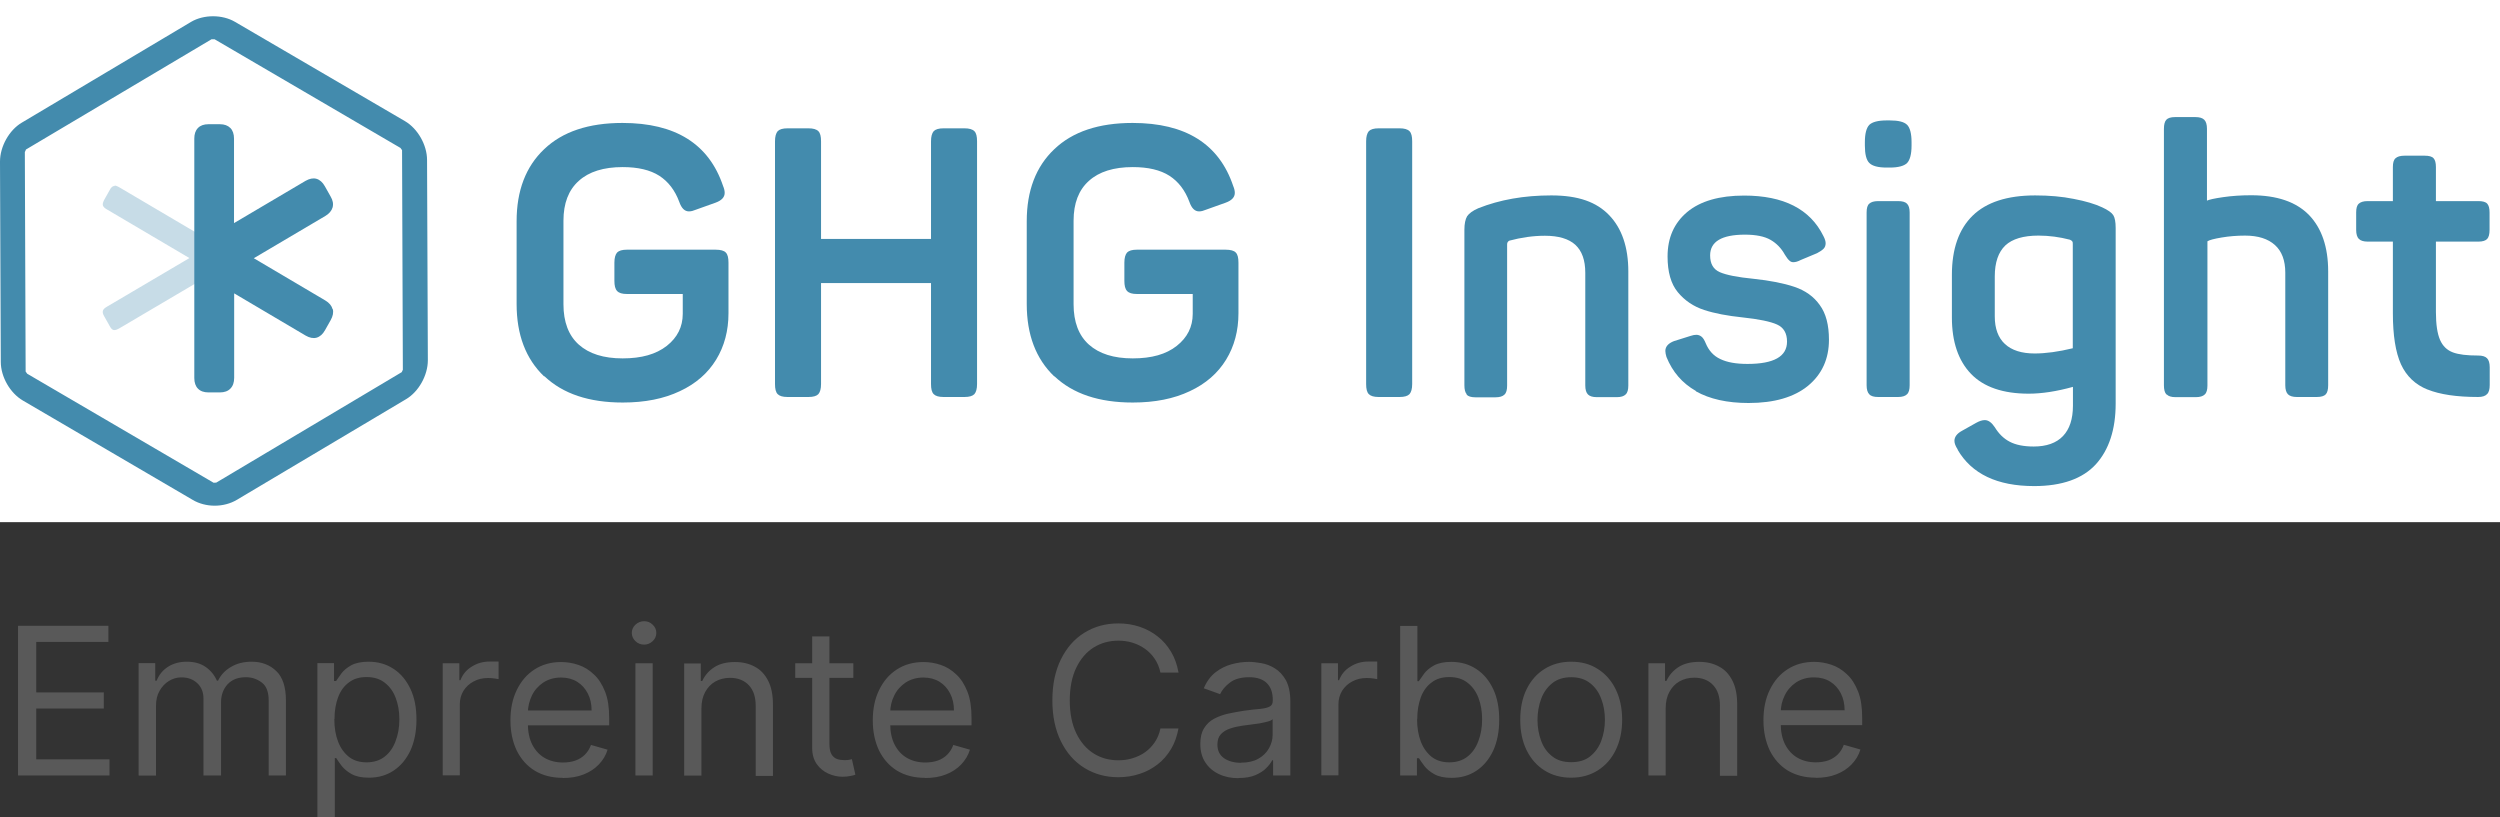
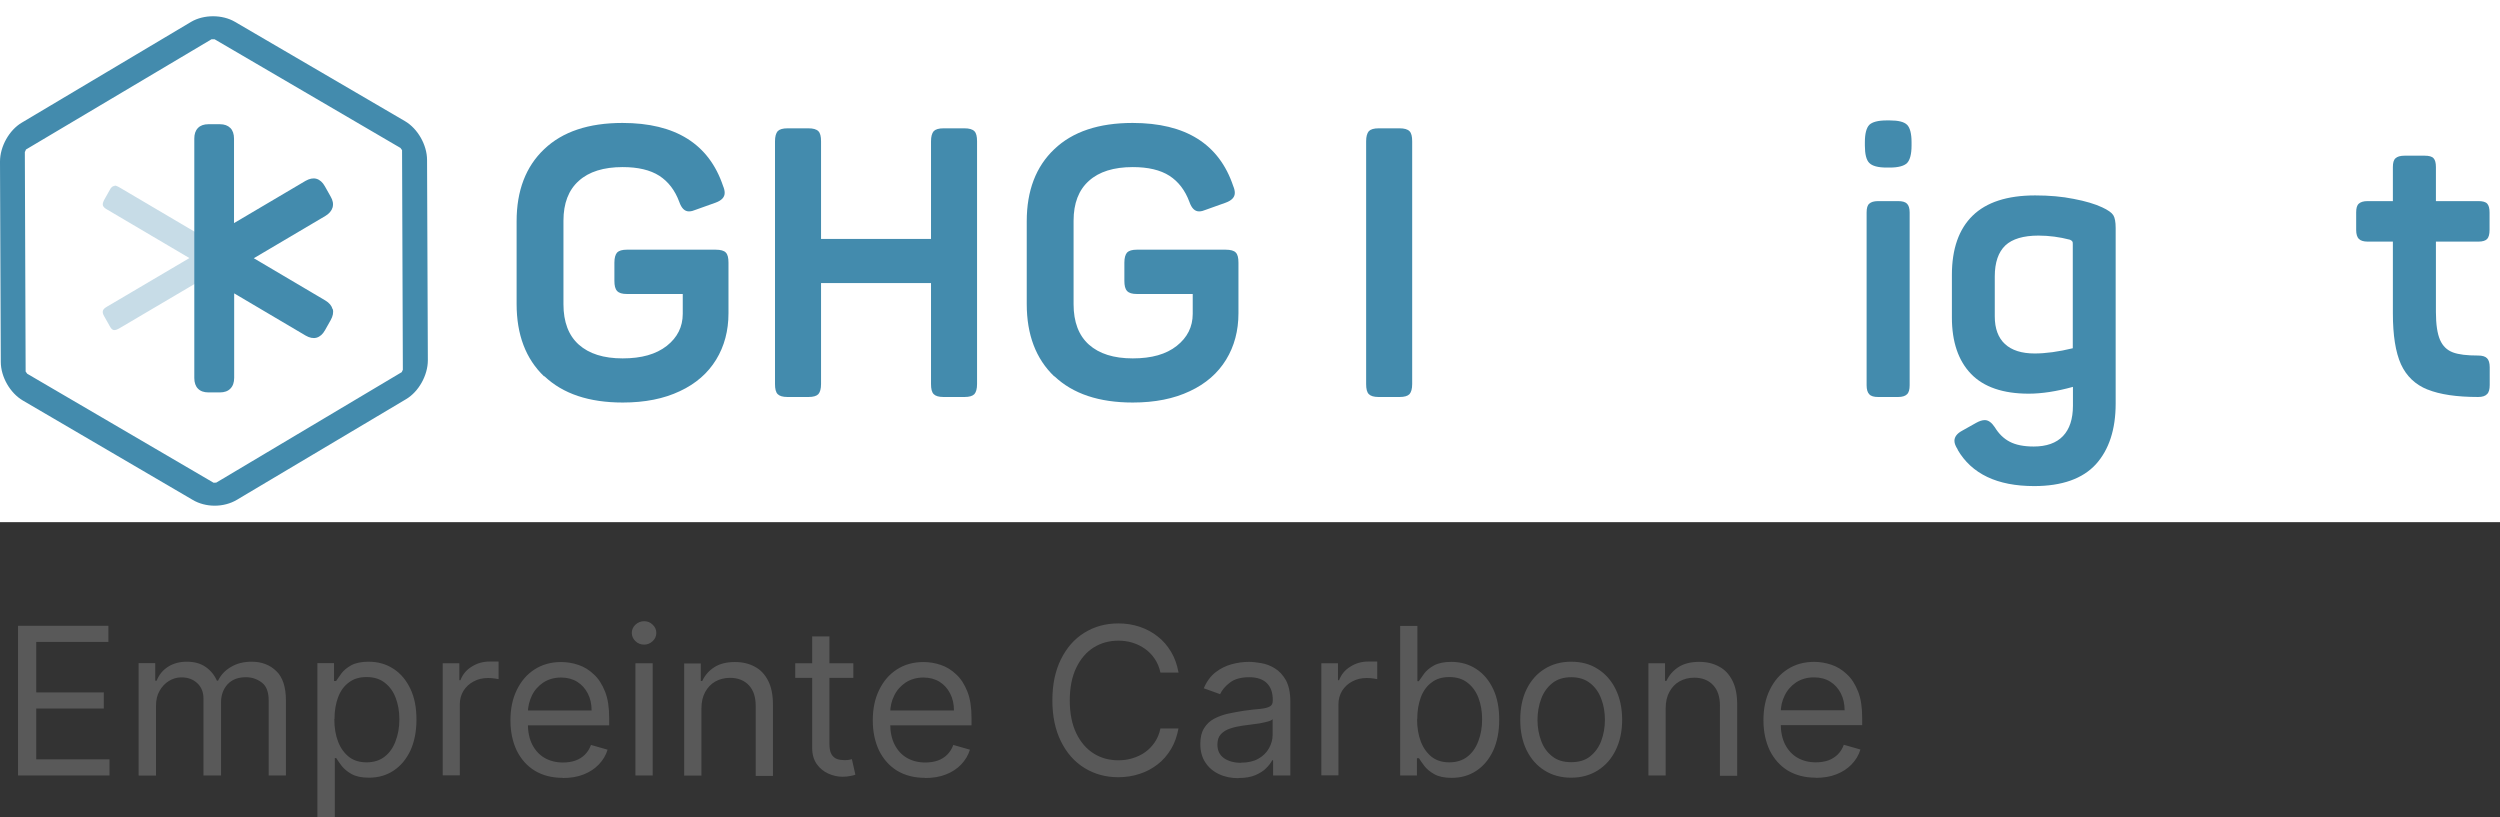
<svg xmlns="http://www.w3.org/2000/svg" id="Layer_1" viewBox="0 0 158 51.66">
  <rect x="0" y="0" width="158" height="51.66" fill="#333333" stroke="none" />
  <defs>
    <style>.cls-1,.cls-2,.cls-3,.cls-4{stroke-width:0px;}.cls-1,.cls-4{fill:#438bad;}.cls-2{fill:#fff;}.cls-3{fill:#595959;}.cls-4{isolation:isolate;opacity:.3;}</style>
  </defs>
  <rect class="cls-2" width="158" height="33" />
  <path class="cls-4" d="m7.24,11.76h-.06c-.09.03-.17.1-.24.24l-.36.64c-.07.14-.1.25-.08.33.02.09.1.17.23.25l5.24,3.09-5.24,3.09c-.13.08-.21.16-.23.25s0,.2.08.33l.36.64c.07.14.16.22.24.24h.06c.07,0,.16-.03.27-.09l5.24-3.09v-2.77l-5.24-3.09c-.1-.06-.19-.09-.27-.09v.03Z" />
  <path class="cls-1" d="m21.02,19.54c-.06-.22-.21-.4-.46-.55l-4.52-2.67,4.52-2.67c.24-.14.4-.33.46-.54.06-.22.02-.45-.13-.7l-.36-.64c-.14-.25-.32-.41-.53-.47-.21-.06-.44-.01-.69.13l-4.52,2.67v-5.34c0-.29-.08-.52-.23-.67-.16-.16-.38-.24-.66-.24h-.73c-.28,0-.51.08-.66.24-.16.16-.23.39-.23.67v15.13c0,.29.08.52.23.67.15.16.38.24.66.24h.73c.28,0,.51-.08.66-.24.16-.16.24-.39.24-.68v-5.34l4.52,2.67c.24.14.48.19.69.13.21-.06.39-.22.53-.47l.36-.64c.14-.25.19-.49.13-.7" />
  <path class="cls-1" d="m25.46,23.37s-.07.14-.07.15l-11.72,6.98s-.16.01-.17.01L1.72,23.62l-.1-.14-.05-13.87s.07-.14.07-.16L13.37,2.48s.04,0,.1,0h.09l11.75,6.87.1.14.05,13.87h0v.02Zm1.53-13.26c0-.95-.59-1.98-1.39-2.45L14.85,1.38c-.8-.47-1.97-.47-2.77,0L1.38,7.75c-.8.47-1.38,1.51-1.38,2.46l.05,12.66c0,.95.59,1.97,1.39,2.44l10.75,6.29c.39.23.88.36,1.38.36h0c.5,0,.99-.13,1.38-.36l10.71-6.37c.8-.47,1.38-1.51,1.38-2.46l-.05-12.66h0Z" />
  <path class="cls-1" d="m34.39,23.79c-1.16-1.11-1.74-2.63-1.74-4.58v-5.23c0-1.93.58-3.45,1.74-4.55,1.16-1.11,2.81-1.66,4.95-1.66,3.35,0,5.47,1.33,6.36,3.99.06.14.1.29.1.43,0,.27-.19.48-.58.62l-1.26.45c-.14.06-.28.1-.42.1-.27,0-.47-.2-.61-.6-.27-.73-.69-1.28-1.26-1.65-.58-.37-1.35-.55-2.32-.55-1.2,0-2.13.29-2.77.87-.65.58-.97,1.42-.97,2.52v5.28c0,1.11.32,1.97.97,2.55s1.57.87,2.77.87,2.11-.26,2.79-.79c.67-.53,1.01-1.2,1.01-2.03v-1.25h-3.53c-.3,0-.5-.06-.62-.19-.12-.13-.17-.34-.17-.64v-1.15c0-.3.06-.51.17-.64.12-.12.32-.18.62-.18h5.61c.31,0,.53.06.64.18.12.12.17.33.17.64v3.2c0,1.1-.26,2.08-.78,2.93s-1.28,1.52-2.29,1.99c-1.01.48-2.21.72-3.61.72-2.13,0-3.78-.55-4.95-1.66h-.02Z" />
  <path class="cls-1" d="m49.15,24.91c-.12-.12-.17-.33-.17-.64v-15.34c0-.3.06-.51.17-.64.12-.12.32-.18.62-.18h1.33c.29,0,.5.06.62.18s.17.33.17.64v6.17h6.95v-6.17c0-.3.06-.51.17-.64.12-.12.32-.18.62-.18h1.33c.29,0,.5.06.62.18s.17.33.17.64v15.34c0,.31-.06.51-.17.64-.12.12-.32.18-.62.18h-1.33c-.3,0-.5-.06-.62-.18s-.17-.33-.17-.64v-6.38h-6.95v6.38c0,.31-.06.51-.17.64-.12.12-.32.18-.62.18h-1.33c-.3,0-.5-.06-.62-.18Z" />
  <path class="cls-1" d="m66.63,23.79c-1.16-1.11-1.74-2.63-1.74-4.58v-5.23c0-1.93.58-3.45,1.74-4.55,1.16-1.11,2.81-1.66,4.95-1.66,3.35,0,5.47,1.33,6.36,3.99.06.14.1.29.1.43,0,.27-.19.48-.58.62l-1.26.45c-.14.06-.28.1-.42.1-.27,0-.47-.2-.61-.6-.27-.73-.69-1.28-1.26-1.65-.58-.37-1.35-.55-2.32-.55-1.2,0-2.13.29-2.77.87-.65.58-.97,1.42-.97,2.52v5.28c0,1.11.32,1.97.97,2.55s1.57.87,2.77.87,2.11-.26,2.78-.79,1.01-1.2,1.01-2.03v-1.25h-3.53c-.3,0-.5-.06-.62-.19-.12-.13-.17-.34-.17-.64v-1.15c0-.3.06-.51.17-.64.12-.12.32-.18.62-.18h5.61c.31,0,.53.06.64.18.12.12.17.33.17.64v3.2c0,1.1-.26,2.08-.78,2.93s-1.28,1.52-2.29,1.99c-1.01.48-2.21.72-3.61.72-2.13,0-3.78-.55-4.95-1.66h0Z" />
  <path class="cls-1" d="m86.51,24.91c-.12-.12-.17-.33-.17-.64v-15.34c0-.3.06-.51.17-.64.12-.12.32-.18.62-.18h1.33c.29,0,.5.06.62.18s.17.33.17.64v15.34c0,.31-.06.51-.17.64-.12.12-.32.18-.62.18h-1.33c-.3,0-.5-.06-.62-.18Z" />
-   <path class="cls-1" d="m92.7,24.92c-.1-.11-.15-.3-.15-.57v-9.83c0-.38.06-.66.17-.85.12-.18.36-.36.71-.51,1.36-.54,2.89-.81,4.61-.81s2.86.42,3.66,1.25,1.21,2.02,1.21,3.56v7.2c0,.27-.05.46-.17.57-.11.11-.29.17-.56.17h-1.26c-.27,0-.45-.06-.56-.17s-.17-.3-.17-.57v-7.12c0-.8-.21-1.38-.63-1.77-.42-.38-1.06-.57-1.92-.57-.75,0-1.5.11-2.25.31-.1.05-.14.13-.14.24v8.92c0,.27-.05.46-.17.57-.11.11-.3.17-.56.17h-1.28c-.27,0-.45-.06-.55-.17h0v-.02Z" />
-   <path class="cls-1" d="m107.18,24.71c-.87-.5-1.48-1.21-1.86-2.15-.04-.14-.07-.27-.07-.38,0-.27.18-.48.54-.62l1.05-.33c.14-.05.27-.07.37-.07.12,0,.23.04.33.12s.18.22.26.41c.19.46.49.8.92,1,.43.21,1,.31,1.72.31,1.67,0,2.5-.47,2.5-1.41,0-.53-.21-.89-.63-1.08s-1.15-.34-2.18-.45c-.95-.1-1.76-.25-2.43-.47s-1.22-.59-1.66-1.12-.65-1.29-.65-2.26c0-1.18.41-2.11,1.24-2.81.83-.69,2.03-1.04,3.6-1.04,2.49,0,4.17.85,5.01,2.56.1.19.14.34.14.45,0,.14-.04.26-.13.35s-.22.18-.41.28l-1.03.43c-.19.1-.34.14-.47.14-.1,0-.18-.03-.26-.11-.08-.07-.17-.19-.28-.37-.22-.4-.52-.71-.9-.93-.38-.22-.92-.33-1.62-.33-1.47,0-2.2.44-2.2,1.31,0,.53.2.88.61,1.06s1.11.32,2.13.42c1.04.11,1.91.28,2.59.51.68.23,1.22.61,1.6,1.15.39.53.58,1.26.58,2.19,0,1.21-.44,2.18-1.32,2.91-.88.72-2.13,1.09-3.76,1.09-1.35,0-2.46-.25-3.33-.74h0v-.02Z" />
  <path class="cls-1" d="m117.86,8.98c0-.54.1-.9.28-1.09.19-.18.55-.28,1.1-.28h.19c.55,0,.91.09,1.1.28.18.18.28.55.28,1.09v.22c0,.54-.1.91-.28,1.1-.19.19-.56.29-1.1.29h-.19c-.55,0-.91-.1-1.1-.29-.19-.19-.28-.56-.28-1.1v-.22Zm.28,15.94c-.11-.11-.17-.3-.17-.57v-10.92c0-.27.05-.46.17-.56.11-.1.29-.16.56-.16h1.26c.26,0,.45.05.56.16s.17.29.17.56v10.92c0,.27-.05.46-.17.57-.11.11-.3.17-.56.17h-1.26c-.26,0-.45-.05-.56-.17Z" />
  <path class="cls-1" d="m123.73,28.41c-.14-.21-.21-.39-.21-.55,0-.25.17-.47.49-.64l.89-.5c.2-.11.38-.17.54-.17.22,0,.43.15.63.45.25.41.56.72.95.92.38.2.89.3,1.51.3.81,0,1.43-.22,1.85-.66.42-.44.63-1.08.63-1.92v-1.19c-1.04.29-1.98.43-2.8.43-1.62,0-2.84-.42-3.64-1.25s-1.21-2.02-1.21-3.56v-2.7c0-1.64.44-2.89,1.31-3.74.87-.85,2.19-1.28,3.95-1.28.89,0,1.7.07,2.44.22.74.14,1.34.32,1.79.53.37.17.61.34.71.5s.15.43.15.81v11.09c0,1.64-.42,2.92-1.25,3.84-.83.91-2.14,1.38-3.9,1.38-2.34,0-3.95-.77-4.84-2.3h0Zm2.98-6.67c.43.4,1.06.6,1.88.6.7,0,1.51-.11,2.41-.33v-6.57c0-.08,0-.14-.03-.18s-.07-.08-.15-.11c-.65-.17-1.32-.26-1.99-.26-.95,0-1.65.21-2.09.62-.44.42-.67,1.07-.67,1.96v2.53c0,.77.22,1.35.64,1.74h0Z" />
-   <path class="cls-1" d="m136.91,24.92c-.1-.11-.15-.3-.15-.57V8.14c0-.27.05-.46.15-.57.1-.11.29-.17.55-.17h1.29c.27,0,.45.06.56.17s.17.3.17.57v4.54c.12-.06.46-.14,1.02-.22.55-.08,1.14-.12,1.77-.12,1.64,0,2.85.42,3.66,1.25.8.83,1.21,2.02,1.21,3.56v7.2c0,.27-.05.46-.15.57-.1.11-.29.17-.57.17h-1.26c-.26,0-.45-.06-.56-.17s-.17-.3-.17-.57v-7.12c0-.77-.22-1.35-.65-1.74-.44-.4-1.07-.6-1.89-.6-.51,0-1.01.04-1.48.12-.48.08-.78.16-.9.24v9.11c0,.27-.05.46-.17.57-.11.11-.3.17-.56.17h-1.29c-.26,0-.45-.06-.55-.17h-.03Z" />
  <path class="cls-1" d="m153.42,24.62c-.77-.31-1.33-.84-1.68-1.6-.34-.76-.51-1.83-.51-3.21v-4.54h-1.59c-.26,0-.45-.06-.56-.17s-.17-.3-.17-.57v-1.1c0-.27.05-.46.17-.56.11-.1.29-.16.56-.16h1.59v-2.15c0-.27.05-.46.17-.56.11-.1.29-.16.56-.16h1.29c.26,0,.45.05.55.16s.15.29.15.56v2.15h2.69c.26,0,.45.05.55.16s.15.29.15.56v1.1c0,.27-.05.46-.15.57-.1.11-.29.17-.55.17h-2.69v4.45c0,.78.09,1.37.26,1.76s.44.65.81.79c.37.14.9.2,1.6.2.27,0,.45.06.56.17s.17.3.17.57v1.12c0,.27-.05.47-.17.58-.11.12-.3.18-.56.18-1.36,0-2.42-.16-3.19-.47h0Z" />
  <path class="cls-3" d="m1.14,49v-9.45h5.71v1.02H2.29v3.19h4.27v1.02H2.29v3.21h4.63v1.02H1.14Zm7.62,0v-7.09h1.05v1.11h.09c.15-.38.39-.67.72-.88.33-.21.72-.32,1.19-.32s.86.11,1.17.32.56.5.73.88h.07c.18-.37.45-.66.82-.87.36-.22.8-.33,1.31-.33.63,0,1.15.2,1.56.6.4.39.6,1.01.6,1.84v4.75h-1.09v-4.75c0-.52-.14-.9-.43-1.12-.29-.22-.62-.34-1.01-.34-.5,0-.88.15-1.16.45-.27.3-.41.68-.41,1.14v4.62h-1.11v-4.86c0-.4-.13-.73-.39-.97-.26-.25-.6-.37-1.01-.37-.28,0-.55.08-.79.23-.24.15-.44.36-.59.63-.15.26-.22.57-.22.92v4.43h-1.09v-.02Zm11.3,2.66v-9.75h1.05v1.13h.13c.08-.12.19-.28.33-.47.14-.19.35-.37.62-.52s.64-.23,1.1-.23c.6,0,1.12.15,1.58.45s.81.72,1.07,1.27.38,1.19.38,1.94-.13,1.4-.38,1.95c-.26.55-.61.97-1.06,1.27-.45.3-.97.45-1.57.45-.46,0-.82-.08-1.09-.23-.27-.15-.48-.33-.63-.52-.15-.2-.26-.36-.34-.49h-.09v3.75h-1.1Zm1.07-6.2c0,.54.08,1.01.24,1.42s.39.72.69.96c.3.23.67.34,1.11.34s.84-.12,1.14-.36c.31-.24.54-.57.69-.98.16-.41.24-.87.24-1.38s-.08-.95-.23-1.35c-.15-.4-.38-.72-.69-.96-.3-.24-.69-.36-1.15-.36s-.82.11-1.12.34c-.3.22-.53.53-.68.93s-.23.86-.23,1.39h-.01Zm6.85,3.55v-7.09h1.05v1.07h.07c.13-.35.36-.64.7-.85.34-.22.72-.33,1.14-.33h.3c.12,0,.21,0,.27,0v1.11s-.12-.02-.25-.04-.27-.03-.41-.03c-.34,0-.65.07-.92.22-.27.14-.48.34-.64.59-.15.25-.23.53-.23.85v4.49h-1.09.01Zm7.59.15c-.68,0-1.27-.15-1.77-.45-.49-.3-.87-.73-1.14-1.27-.26-.55-.4-1.18-.4-1.91s.13-1.37.4-1.92c.27-.56.64-.99,1.12-1.3.48-.31,1.04-.47,1.68-.47.37,0,.73.06,1.09.18s.69.32.98.6c.3.27.53.64.71,1.09s.26,1.01.26,1.67v.46h-5.47v-.94h4.36c0-.4-.08-.76-.24-1.07s-.38-.56-.67-.74c-.29-.18-.63-.27-1.02-.27-.43,0-.81.11-1.13.32-.31.21-.56.49-.72.83s-.25.71-.25,1.1v.63c0,.54.09.99.28,1.36s.45.65.78.84c.33.19.72.29,1.16.29.29,0,.54-.04.78-.12.23-.08.44-.21.6-.37.17-.17.3-.37.39-.62l1.05.3c-.11.36-.3.67-.56.94-.26.27-.58.48-.97.63-.38.15-.82.22-1.3.22h0Zm4.59-.15v-7.09h1.09v7.09h-1.09Zm.55-8.27c-.21,0-.4-.07-.55-.22-.15-.14-.23-.32-.23-.52s.08-.38.23-.52c.15-.14.34-.22.55-.22s.39.07.54.22c.15.14.23.32.23.52s-.08.38-.23.52c-.15.14-.33.22-.54.22Zm3.62,4.01v4.27h-1.09v-7.09h1.05v1.11h.09c.17-.36.42-.65.76-.87.34-.22.78-.33,1.31-.33.48,0,.9.1,1.26.3.36.19.64.49.84.89.2.39.3.89.3,1.5v4.51h-1.09v-4.43c0-.56-.14-.99-.43-1.3-.29-.31-.69-.47-1.19-.47-.35,0-.66.08-.93.23-.27.15-.48.37-.64.66s-.24.64-.24,1.05v-.03Zm9.6-2.83v.92h-3.67v-.92h3.67Zm-2.6-1.7h1.09v6.76c0,.31.04.54.13.69.09.15.21.25.35.3s.3.07.46.07c.12,0,.22,0,.3-.02.08-.02.14-.03.18-.04l.22.98c-.07.03-.18.06-.31.08-.13.03-.3.05-.5.05-.31,0-.61-.07-.9-.2s-.54-.33-.73-.6c-.19-.27-.29-.61-.29-1.02,0,0,0-7.05,0-7.05Zm7.14,8.94c-.68,0-1.27-.15-1.77-.45-.49-.3-.87-.73-1.14-1.27-.26-.55-.4-1.18-.4-1.91s.13-1.37.4-1.92c.27-.56.64-.99,1.12-1.3.48-.31,1.04-.47,1.68-.47.37,0,.73.06,1.09.18s.69.32.98.6c.3.27.53.64.71,1.09s.26,1.01.26,1.67v.46h-5.47v-.94h4.36c0-.4-.08-.76-.24-1.07s-.38-.56-.67-.74c-.29-.18-.63-.27-1.02-.27-.43,0-.81.11-1.13.32-.31.21-.56.49-.72.83-.17.34-.25.71-.25,1.1v.63c0,.54.09.99.28,1.36s.45.65.78.84c.33.19.72.29,1.16.29.29,0,.54-.04.78-.12.23-.08.44-.21.6-.37.17-.17.3-.37.39-.62l1.05.3c-.11.36-.3.67-.56.94-.26.27-.58.48-.97.63-.38.15-.82.22-1.3.22h0Zm16.01-6.65h-1.14c-.07-.33-.19-.62-.36-.87s-.37-.46-.61-.63c-.24-.17-.5-.3-.79-.39s-.59-.13-.9-.13c-.57,0-1.09.14-1.56.43-.46.29-.83.72-1.1,1.28-.27.56-.41,1.25-.41,2.07s.14,1.51.41,2.07c.27.56.64.99,1.1,1.28.46.29.98.43,1.56.43.31,0,.62-.04.9-.13.29-.09.55-.21.79-.38.24-.17.44-.38.61-.63s.29-.54.36-.87h1.14c-.09.48-.24.92-.47,1.3s-.51.71-.85.97c-.34.26-.72.47-1.14.6-.42.14-.87.21-1.34.21-.81,0-1.52-.2-2.15-.59-.63-.39-1.12-.95-1.48-1.68s-.54-1.59-.54-2.59.18-1.86.54-2.59.85-1.29,1.48-1.68c.63-.39,1.34-.59,2.15-.59.48,0,.92.07,1.34.21s.8.34,1.14.61c.34.26.62.59.85.97.23.38.38.81.47,1.3v.02Zm3.79,6.67c-.45,0-.86-.08-1.22-.25-.37-.17-.66-.42-.87-.74-.22-.33-.32-.72-.32-1.18,0-.41.08-.74.24-.99.16-.26.37-.46.64-.6s.56-.25.89-.32.65-.13.98-.18c.43-.06.78-.1,1.05-.12.27-.03.47-.08.59-.15.13-.07.19-.19.19-.37v-.04c0-.46-.12-.81-.37-1.06s-.62-.38-1.12-.38-.93.11-1.22.34c-.3.23-.5.47-.62.73l-1.03-.37c.18-.43.43-.77.74-1.01.31-.24.65-.41,1.02-.51.37-.1.73-.15,1.09-.15.23,0,.49.03.78.08.3.05.59.16.86.33.28.17.51.42.7.75.18.34.28.78.28,1.35v4.67h-1.09v-.96h-.06c-.07.15-.2.32-.37.49-.17.18-.4.32-.69.45-.29.12-.64.18-1.05.18h-.02Zm.17-.98c.43,0,.79-.08,1.09-.25.3-.17.52-.39.67-.66s.23-.55.23-.84v-1c-.05.06-.15.11-.3.15s-.33.08-.54.12c-.2.03-.4.06-.59.08-.19.02-.34.04-.46.06-.28.04-.55.1-.79.18s-.44.2-.59.36c-.15.16-.22.38-.22.66,0,.38.14.66.42.86.28.19.64.29,1.08.29h0Zm5.07.81v-7.09h1.05v1.07h.07c.13-.35.36-.64.7-.85.34-.22.72-.33,1.14-.33h.3c.12,0,.21,0,.27,0v1.11s-.12-.02-.25-.04-.27-.03-.41-.03c-.34,0-.65.07-.92.22-.27.14-.48.34-.64.59-.15.25-.23.53-.23.85v4.49h-1.09.01Zm4.98,0v-9.45h1.09v3.49h.09c.08-.12.19-.28.33-.47.14-.19.35-.37.62-.52.27-.15.64-.23,1.1-.23.6,0,1.12.15,1.58.45s.81.72,1.07,1.27.38,1.19.38,1.94-.13,1.4-.38,1.95c-.26.55-.61.97-1.06,1.27s-.97.45-1.57.45c-.46,0-.82-.08-1.09-.23-.27-.15-.48-.33-.63-.52-.15-.2-.26-.36-.34-.49h-.13v1.09h-1.06Zm1.07-3.55c0,.54.08,1.01.24,1.42.16.41.39.72.69.96.3.23.67.34,1.11.34s.84-.12,1.14-.36c.31-.24.54-.57.69-.98.16-.41.24-.87.24-1.38s-.08-.95-.23-1.35c-.15-.4-.38-.72-.69-.96-.3-.24-.69-.36-1.15-.36s-.82.11-1.12.34c-.3.22-.53.53-.68.93s-.23.86-.23,1.39h0Zm9.74,3.69c-.64,0-1.2-.15-1.69-.46-.48-.3-.86-.73-1.13-1.28s-.4-1.19-.4-1.92.13-1.38.4-1.93c.27-.55.65-.98,1.13-1.28.48-.3,1.04-.46,1.69-.46s1.2.15,1.68.46c.48.3.86.73,1.13,1.28s.41,1.2.41,1.93-.14,1.37-.41,1.92c-.27.55-.64.97-1.13,1.28-.48.3-1.04.46-1.68.46Zm0-.98c.49,0,.89-.12,1.2-.37s.55-.58.7-.98c.15-.41.23-.85.23-1.32s-.07-.92-.23-1.33c-.15-.41-.38-.74-.7-.99-.31-.25-.71-.38-1.2-.38s-.89.13-1.2.38-.55.58-.7.99c-.15.41-.23.85-.23,1.33s.08.91.23,1.32.38.73.7.98c.31.25.71.37,1.2.37Zm5.97-3.43v4.27h-1.09v-7.09h1.05v1.11h.09c.17-.36.42-.65.76-.87.34-.22.78-.33,1.31-.33.48,0,.9.1,1.26.3.36.19.64.49.84.89.2.39.3.89.3,1.5v4.51h-1.09v-4.43c0-.56-.14-.99-.43-1.3-.29-.31-.69-.47-1.19-.47-.35,0-.66.08-.93.23-.27.15-.48.37-.64.66-.16.29-.24.64-.24,1.05v-.03Zm9.49,4.41c-.68,0-1.27-.15-1.77-.45-.49-.3-.87-.73-1.14-1.27-.26-.55-.4-1.18-.4-1.91s.13-1.37.4-1.92c.27-.56.64-.99,1.12-1.3.48-.31,1.04-.47,1.68-.47.37,0,.73.06,1.09.18.36.12.69.32.98.6.3.27.53.64.71,1.09s.26,1.01.26,1.67v.46h-5.47v-.94h4.36c0-.4-.08-.76-.24-1.07-.16-.31-.38-.56-.67-.74s-.63-.27-1.03-.27c-.43,0-.81.11-1.13.32-.31.21-.56.49-.72.83-.17.34-.25.71-.25,1.1v.63c0,.54.09.99.28,1.36s.45.65.78.84.72.29,1.16.29c.29,0,.54-.04.78-.12.23-.08.43-.21.6-.37.17-.17.3-.37.39-.62l1.05.3c-.11.36-.3.67-.56.94-.26.27-.58.48-.97.63-.38.15-.82.22-1.3.22h0Z" />
</svg>